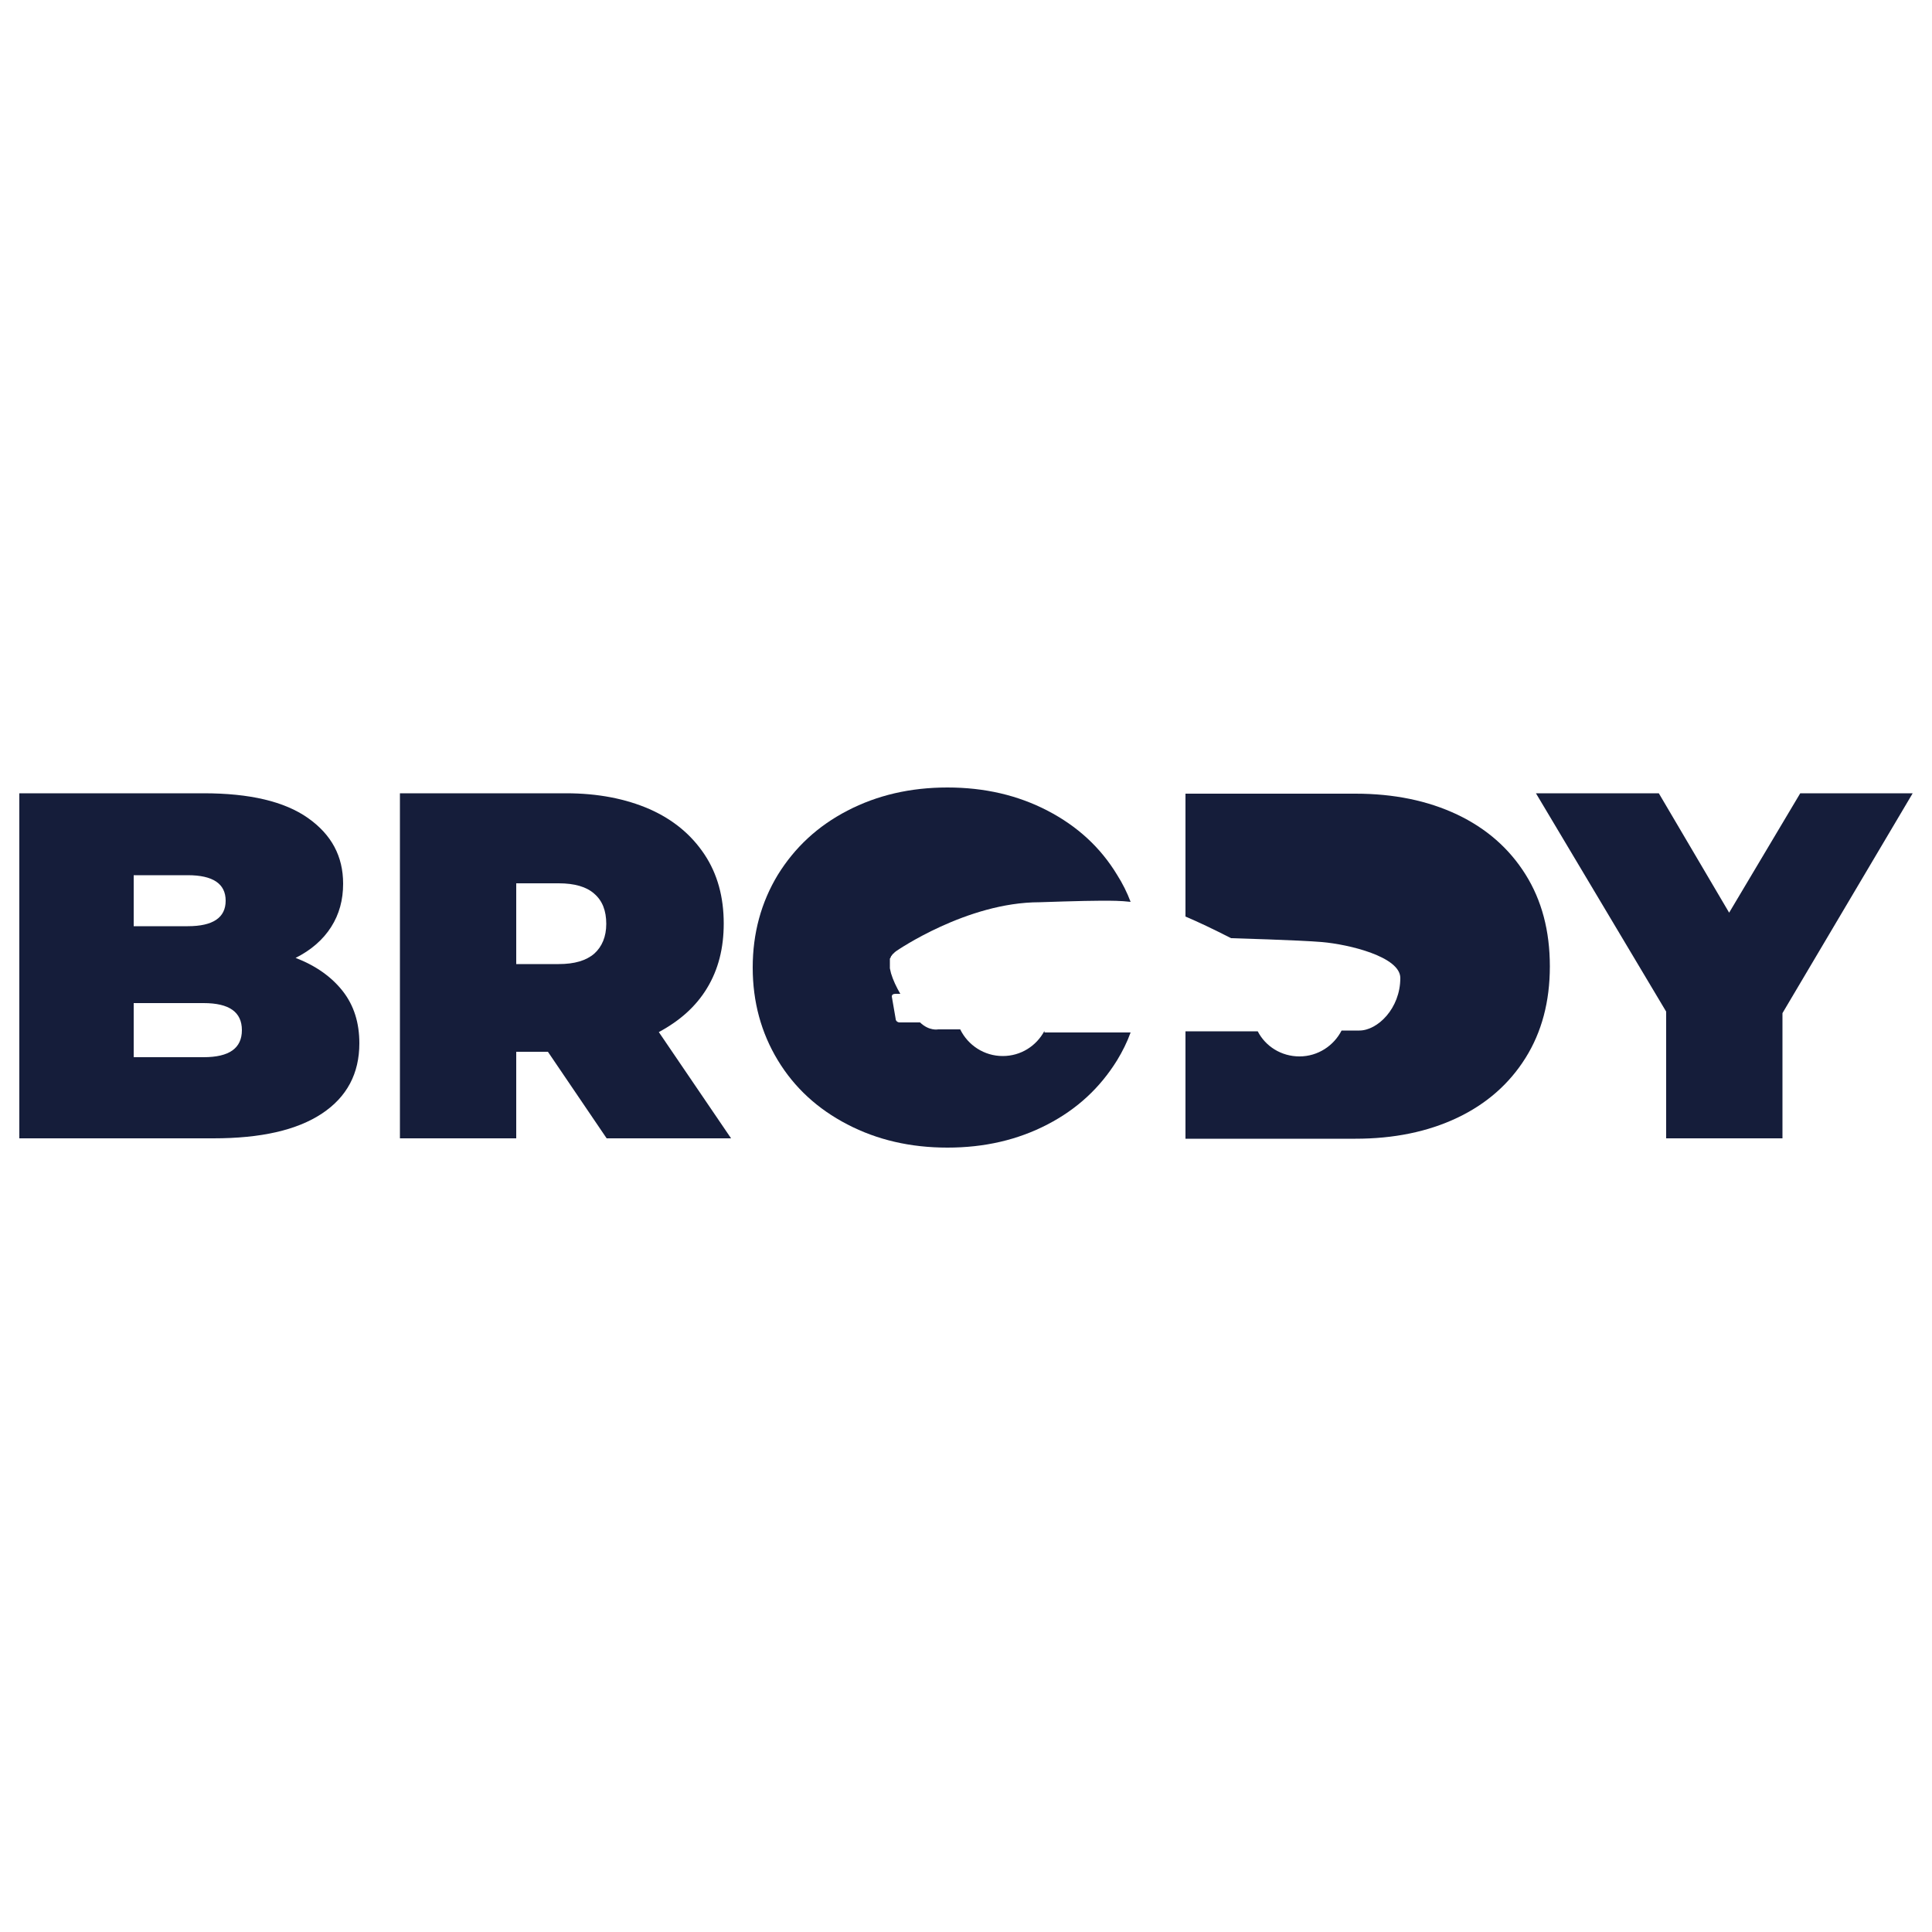
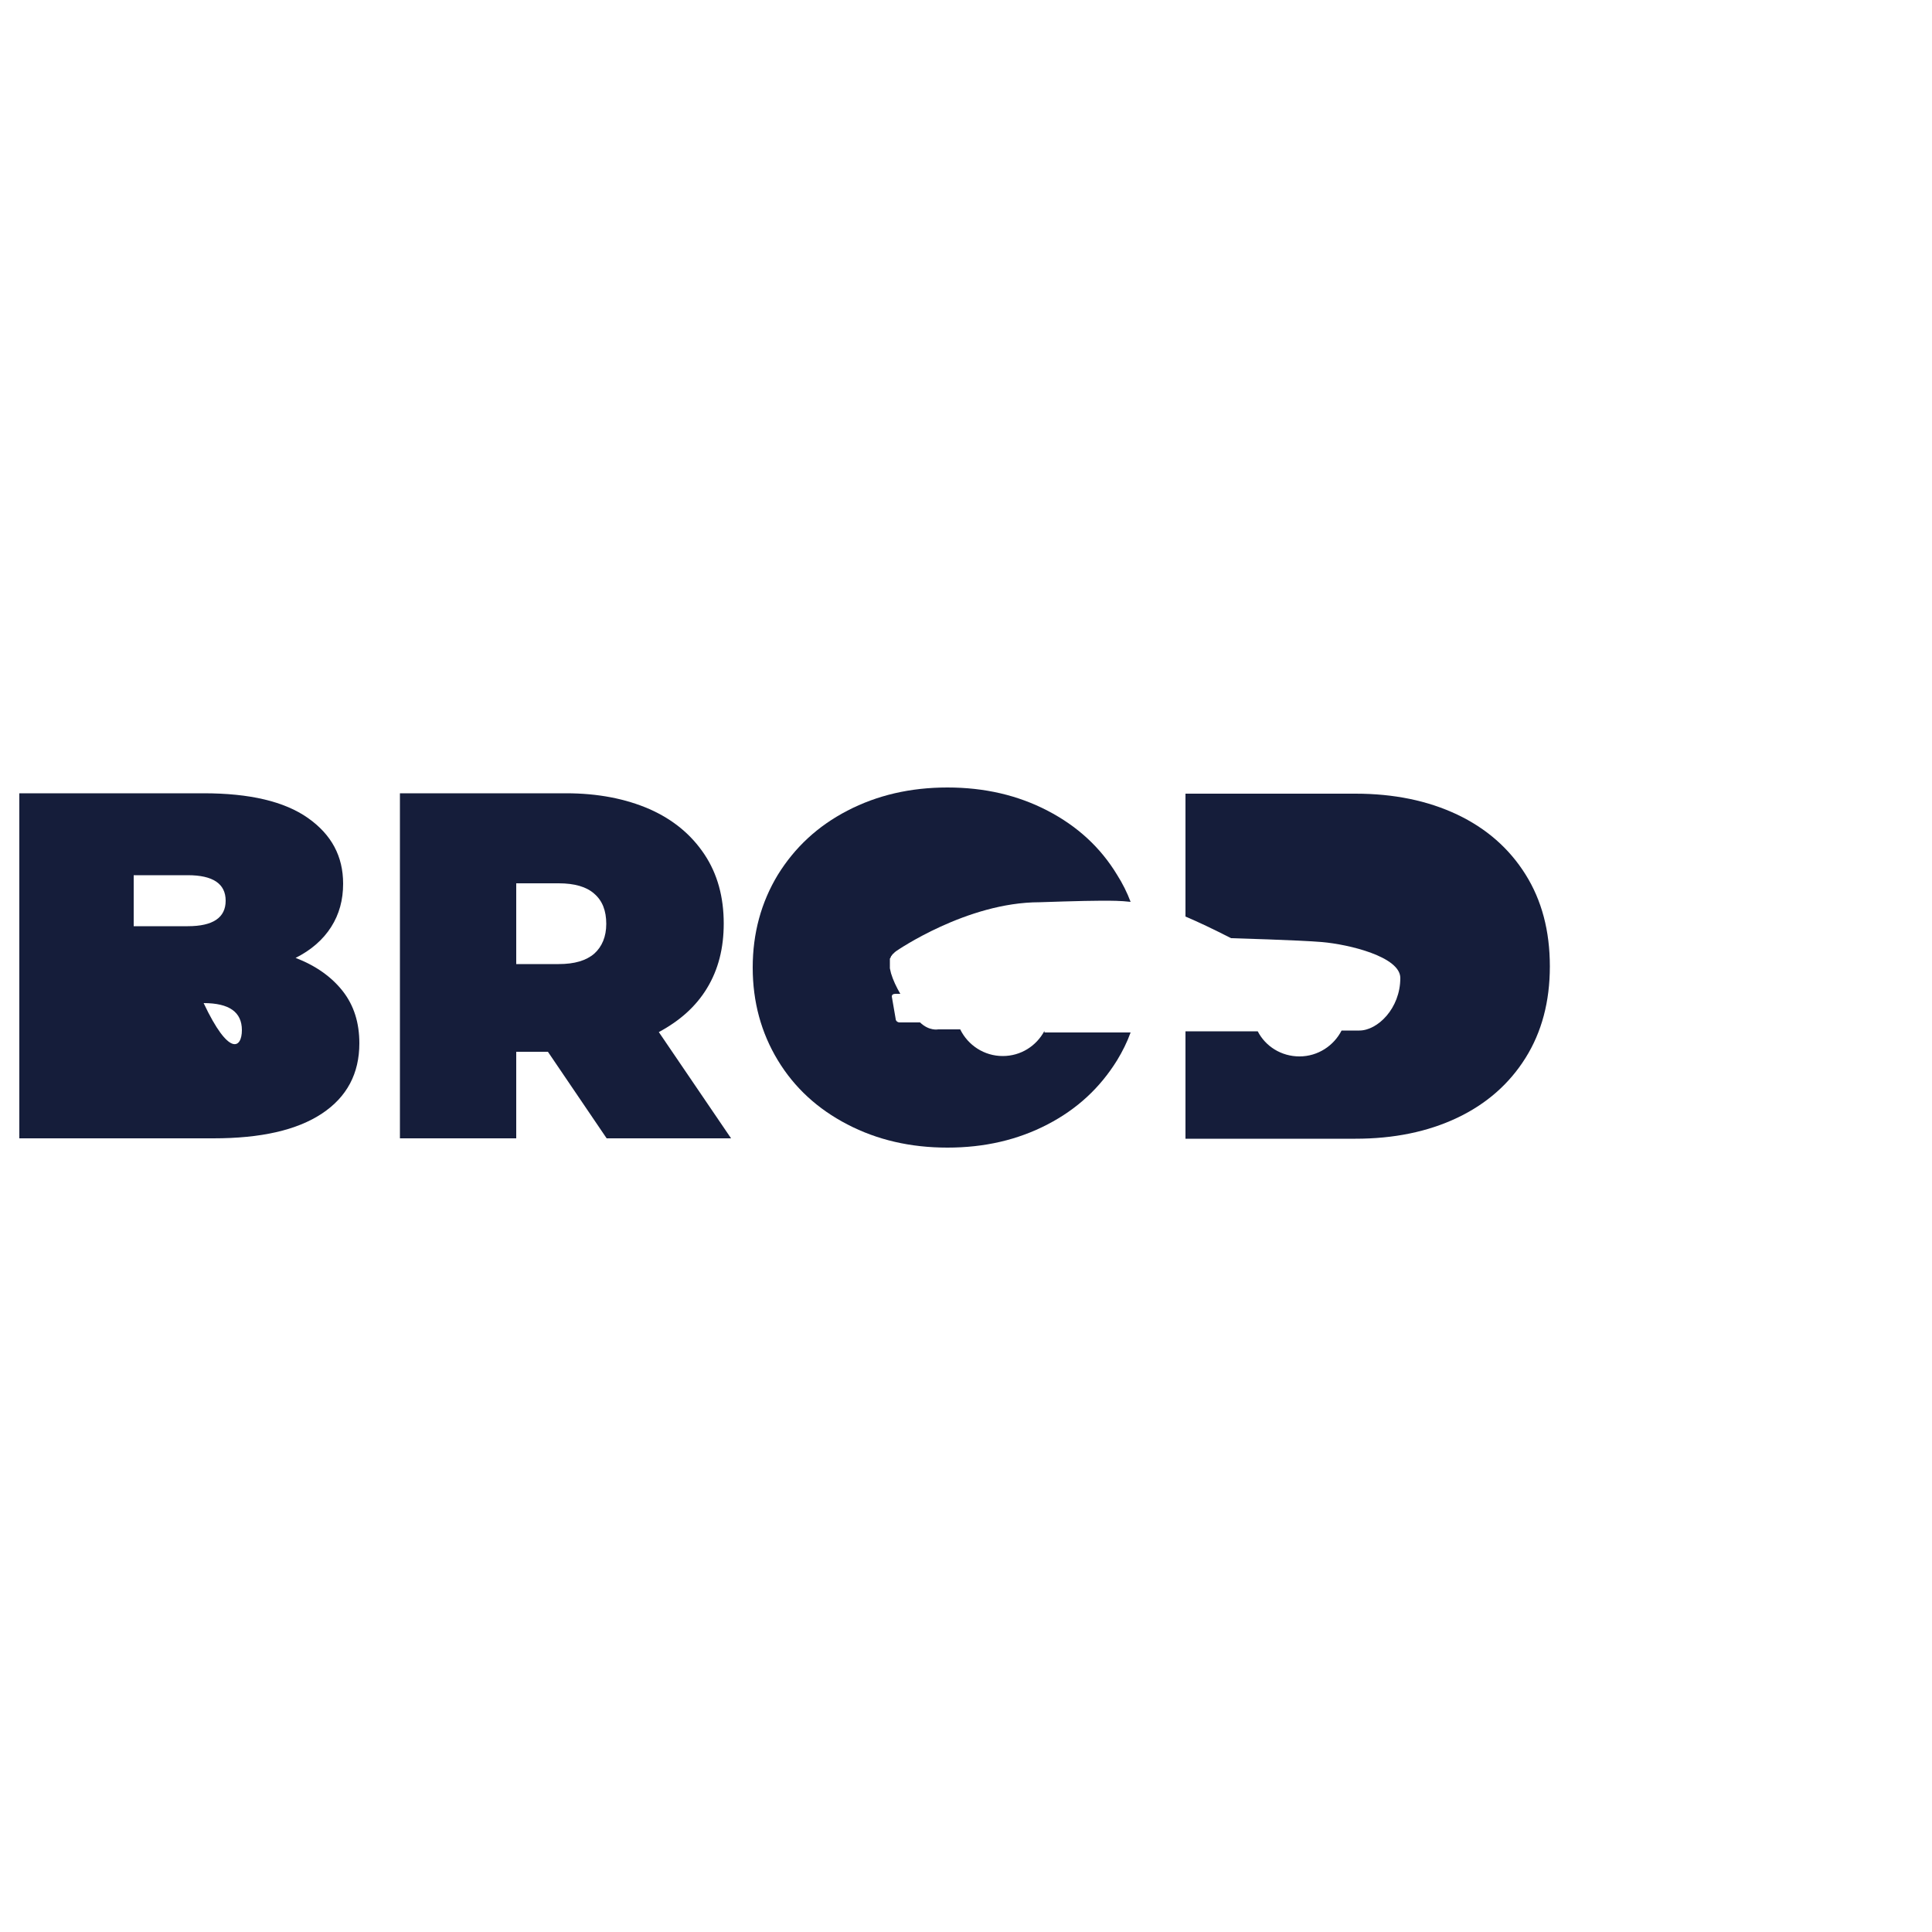
<svg xmlns="http://www.w3.org/2000/svg" version="1.1" id="Layer_1" x="0px" y="0px" viewBox="0 0 500 500" style="enable-background:new 0 0 500 500;" xml:space="preserve">
  <style type="text/css">
	.st0{fill:#151D3A;}
</style>
  <g>
-     <path class="st0" d="M88.7,256.5c2.9,3.7,4.3,8.2,4.3,13.5c0,7.8-3.2,13.9-9.7,18.2c-6.5,4.3-15.8,6.4-28.1,6.4H5v-89.3h47.7   c11.9,0,20.9,2.1,27,6.4c6.1,4.3,9.1,9.9,9.1,17c0,4.2-1,7.9-3.1,11.2c-2.1,3.3-5.2,6-9.2,8C81.7,249.9,85.8,252.8,88.7,256.5z    M34.6,226.4v13.3h14c6.5,0,9.8-2.2,9.8-6.6c0-4.4-3.3-6.6-9.8-6.6H34.6z M62.6,266.6c0-4.7-3.3-7-9.9-7H34.6v14h18.1   C59.3,273.6,62.6,271.3,62.6,266.6z" />
+     <path class="st0" d="M88.7,256.5c2.9,3.7,4.3,8.2,4.3,13.5c0,7.8-3.2,13.9-9.7,18.2c-6.5,4.3-15.8,6.4-28.1,6.4H5v-89.3h47.7   c11.9,0,20.9,2.1,27,6.4c6.1,4.3,9.1,9.9,9.1,17c0,4.2-1,7.9-3.1,11.2c-2.1,3.3-5.2,6-9.2,8C81.7,249.9,85.8,252.8,88.7,256.5z    M34.6,226.4v13.3h14c6.5,0,9.8-2.2,9.8-6.6c0-4.4-3.3-6.6-9.8-6.6H34.6z M62.6,266.6c0-4.7-3.3-7-9.9-7H34.6h18.1   C59.3,273.6,62.6,271.3,62.6,266.6z" />
    <path class="st0" d="M141.8,272.2h-8.2v22.4h-30.1v-89.3h43c8.2,0,15.4,1.4,21.6,4.1c6.1,2.7,10.8,6.6,14.2,11.7s5,11.1,5,17.9   c0,6.4-1.4,11.9-4.3,16.7c-2.9,4.8-7.1,8.5-12.5,11.4l18.7,27.5H157L141.8,272.2z M153.8,231.3c-2-1.8-5.1-2.7-9.2-2.7h-11v20.9h11   c4.1,0,7.1-0.9,9.2-2.7c2-1.8,3.1-4.4,3.1-7.7C156.9,235.7,155.9,233.1,153.8,231.3z" />
    <path class="st0" d="M394.8,226.3c-4.2-6.7-10.1-11.9-17.7-15.5c-7.6-3.6-16.4-5.4-26.3-5.4h-44v31.8c3.3,1.4,7.1,3.2,11.8,5.6   c0,0,17.7,0.5,23.5,1c7,0.6,20.3,3.8,20.3,9.3c0,7.9-5.9,13.6-10.6,13.6c-1.4,0-2.9,0-4.6,0c-2,3.9-6.1,6.7-10.9,6.7   c-4.7,0-8.8-2.6-10.8-6.5h-18.7v27.8h44c9.9,0,18.7-1.8,26.3-5.4c7.6-3.6,13.5-8.8,17.7-15.5c4.2-6.7,6.3-14.6,6.3-23.7   C401.1,240.9,399,233,394.8,226.3z" />
-     <path class="st0" d="M461.3,262.2v32.4h-30.1v-32.8l-33.7-56.5h31.8l18.2,30.9l18.4-30.9H495L461.3,262.2z" />
    <path class="st0" d="M270.3,266.8c-2.1,3.9-6.1,6.5-10.8,6.5c-4.8,0-9-2.8-11-6.9c-3.6,0-5.7,0-5.7,0s-2.3,0.5-4.7-1.8h-5.3   c-0.5,0-1-0.4-1-0.9l-1-5.8c0-0.5,0.4-0.7,1-0.7h1.2c-1-1.7-1.9-3.6-2.4-5.3l0,0c0,0,0,0,0,0c-0.1-0.4-0.2-0.8-0.3-1.3   c0,0,0-0.1,0-0.1c0-0.1,0-0.2,0-0.3c0-0.1,0-0.1,0-0.2c0-0.1,0-0.2,0-0.3c0-0.1,0-0.1,0-0.2c0-0.2,0-0.3,0-0.5c0-0.1,0-0.1,0-0.2   c0-0.1,0-0.2,0-0.2c0-0.1,0-0.2,0-0.2c0-0.1,0-0.1,0-0.2c0-0.1,0-0.2,0.1-0.2c0-0.1,0-0.1,0.1-0.2c0-0.1,0.1-0.2,0.1-0.3   c0,0,0-0.1,0.1-0.1c0.1-0.1,0.1-0.2,0.2-0.3c0,0,0.1-0.1,0.1-0.1c0.1-0.1,0.1-0.2,0.2-0.2c0,0,0.1-0.1,0.1-0.1   c0.1-0.1,0.2-0.2,0.2-0.2c0,0,0.1-0.1,0.1-0.1c0.1-0.1,0.3-0.2,0.4-0.3c0,0,18.2-12.6,37-12.6c0,0,11.3-0.4,16.2-0.4   c2.5,0,4.8,0,7.4,0.3c-0.9-2.4-2.1-4.8-3.5-7c-4.3-7.1-10.3-12.6-18-16.6c-7.7-4-16.3-6-25.9-6c-9.6,0-18.2,2-25.9,6   c-7.7,4-13.6,9.5-18,16.6c-4.3,7.1-6.5,15.1-6.5,24c0,8.9,2.2,16.9,6.5,24c4.3,7.1,10.3,12.6,18,16.6c7.7,4,16.3,6,25.9,6   c9.6,0,18.2-2,25.9-6c7.7-4,13.6-9.5,18-16.6c1.4-2.3,2.6-4.7,3.5-7.2H270.3z" />
  </g>
</svg>